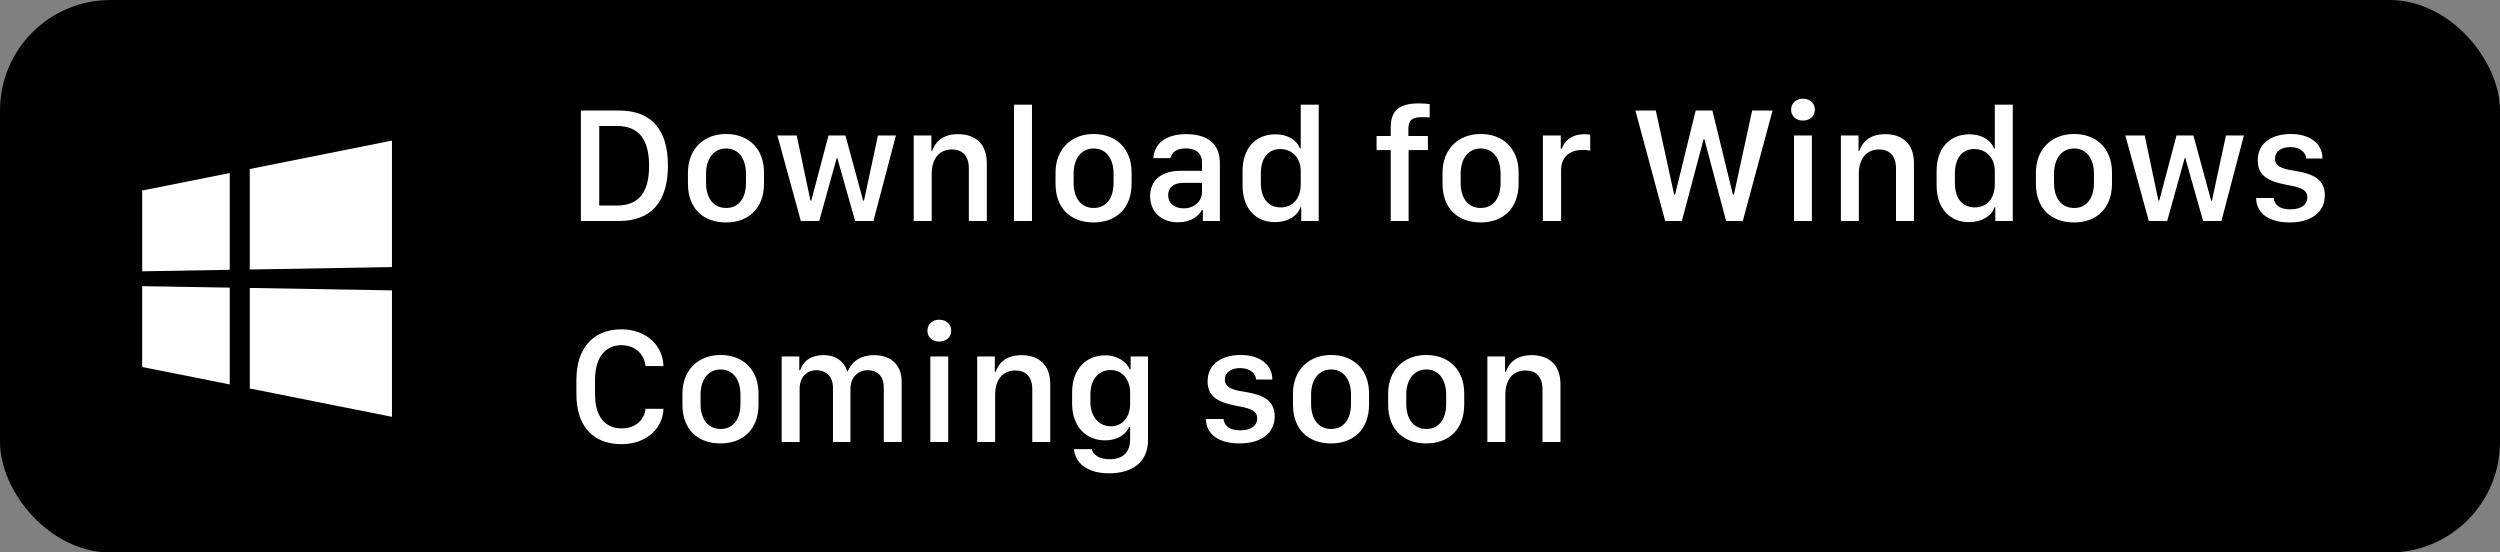
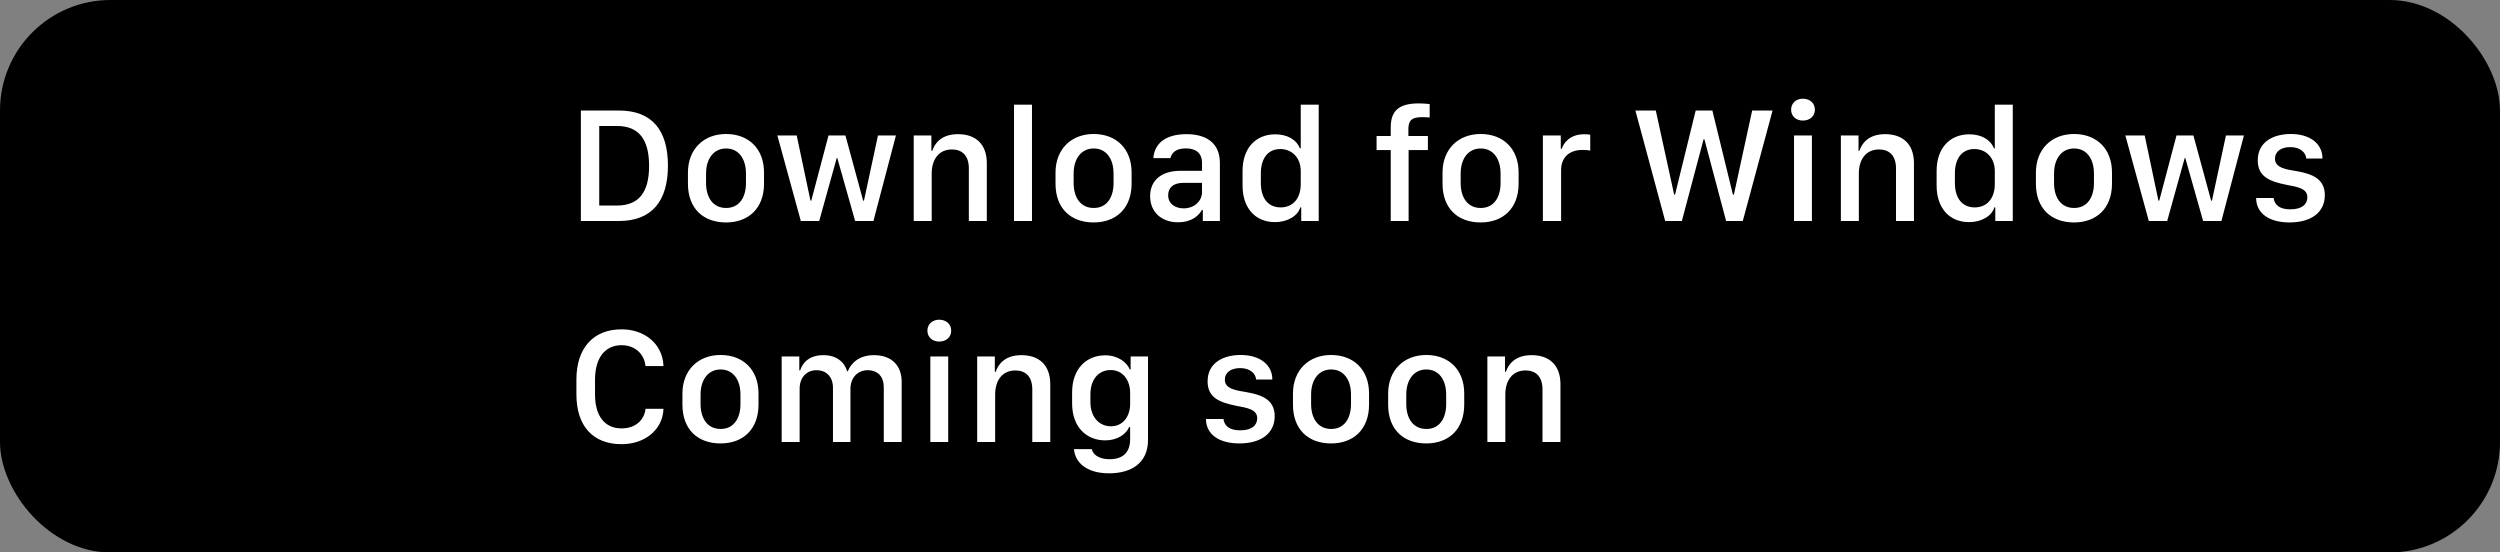
<svg xmlns="http://www.w3.org/2000/svg" width="181" height="40" viewBox="0 0 181 40" fill="none">
  <rect x="0" y="0" width="181" height="40" fill="#808080" stroke="none" />
  <rect width="181" height="40" rx="8" fill="black" />
  <path d="M42.055 8.002H44.815C47.199 8.002 48.359 9.42 48.359 11.992C48.359 14.565 47.188 16 44.815 16H42.055V8.002ZM43.385 9.121V14.881H44.668C46.25 14.881 46.994 13.926 46.994 12.01C46.994 10.082 46.244 9.121 44.668 9.121H43.385ZM52.566 9.701C54.184 9.701 55.315 10.75 55.315 12.49V13.293C55.315 15.092 54.184 16.105 52.566 16.105C50.926 16.105 49.807 15.104 49.807 13.299V12.496C49.807 10.803 50.943 9.701 52.566 9.701ZM52.572 10.75C51.647 10.75 51.119 11.523 51.119 12.56V13.252C51.119 14.289 51.611 15.057 52.572 15.057C53.522 15.057 54.008 14.295 54.008 13.252V12.56C54.008 11.523 53.498 10.75 52.572 10.75ZM64.865 9.807L63.236 16H61.912L60.617 11.43H60.582L59.31 16H57.98L56.281 9.807H57.682L58.678 14.529H58.736L59.984 9.807H61.209L62.492 14.529H62.551L63.565 9.807H64.865ZM66.154 16V9.807H67.432V10.92H67.496C67.654 10.434 68.106 9.713 69.359 9.713C70.607 9.713 71.445 10.404 71.445 11.816V16H70.144V12.197C70.144 11.254 69.652 10.82 68.92 10.82C67.959 10.82 67.455 11.559 67.455 12.56V16H66.154ZM73.414 16V7.58H74.715V16H73.414ZM79.18 9.701C80.797 9.701 81.928 10.75 81.928 12.49V13.293C81.928 15.092 80.797 16.105 79.18 16.105C77.539 16.105 76.42 15.104 76.42 13.299V12.496C76.42 10.803 77.557 9.701 79.18 9.701ZM79.186 10.75C78.26 10.75 77.732 11.523 77.732 12.56V13.252C77.732 14.289 78.225 15.057 79.186 15.057C80.135 15.057 80.621 14.295 80.621 13.252V12.56C80.621 11.523 80.111 10.75 79.186 10.75ZM85.297 16.094C84.096 16.094 83.269 15.355 83.269 14.201C83.269 13.105 84.031 12.367 85.461 12.367H87.025V11.787C87.025 11.078 86.574 10.744 85.859 10.744C85.156 10.744 84.84 11.037 84.74 11.447H83.504C83.58 10.41 84.359 9.713 85.9 9.713C87.225 9.713 88.32 10.264 88.32 11.805V16H87.084V15.197H87.025C86.75 15.672 86.211 16.094 85.297 16.094ZM85.701 15.086C86.439 15.086 87.025 14.582 87.025 13.908V13.24H85.666C84.91 13.24 84.576 13.621 84.576 14.137C84.576 14.781 85.115 15.086 85.701 15.086ZM92.328 9.725C93.201 9.725 93.869 10.111 94.109 10.738H94.174V7.58H95.475V16H94.209V15.01H94.144C93.957 15.637 93.213 16.082 92.311 16.082C90.887 16.082 89.961 15.068 89.961 13.434V12.373C89.961 10.738 90.904 9.725 92.328 9.725ZM92.691 10.791C91.824 10.791 91.285 11.435 91.285 12.56V13.24C91.285 14.371 91.83 15.016 92.721 15.016C93.6 15.016 94.174 14.377 94.174 13.322V12.385C94.174 11.43 93.547 10.791 92.691 10.791ZM100.689 16V10.867H99.664V9.848H100.689V9.232C100.689 8.025 101.27 7.486 102.723 7.486C103.016 7.486 103.355 7.516 103.508 7.533V8.506C103.408 8.494 103.109 8.482 102.945 8.482C102.26 8.482 101.967 8.682 101.967 9.338V9.848H103.379V10.867H101.984V16H100.689ZM107.199 9.701C108.816 9.701 109.947 10.75 109.947 12.49V13.293C109.947 15.092 108.816 16.105 107.199 16.105C105.559 16.105 104.439 15.104 104.439 13.299V12.496C104.439 10.803 105.576 9.701 107.199 9.701ZM107.205 10.75C106.279 10.75 105.752 11.523 105.752 12.56V13.252C105.752 14.289 106.244 15.057 107.205 15.057C108.154 15.057 108.641 14.295 108.641 13.252V12.56C108.641 11.523 108.131 10.75 107.205 10.75ZM111.705 16V9.807H113V10.773H113.07C113.205 10.357 113.656 9.719 114.693 9.719C114.869 9.719 115.01 9.73 115.133 9.754V10.902C115.021 10.873 114.793 10.855 114.576 10.855C113.533 10.855 113.023 11.477 113.023 12.315V16H111.705ZM121.766 16H120.559L118.402 8.002H119.879L121.209 14.09H121.273L122.768 8.002H123.975L125.463 14.09H125.533L126.857 8.002H128.334L126.178 16H124.971L123.395 10.076H123.342L121.766 16ZM129.676 7.943C129.676 7.475 130.033 7.146 130.525 7.146C131.041 7.146 131.398 7.475 131.398 7.943C131.398 8.406 131.041 8.729 130.525 8.729C130.033 8.729 129.676 8.406 129.676 7.943ZM129.887 16V9.807H131.182V16H129.887ZM133.279 16V9.807H134.557V10.92H134.621C134.779 10.434 135.23 9.713 136.484 9.713C137.732 9.713 138.57 10.404 138.57 11.816V16H137.27V12.197C137.27 11.254 136.777 10.82 136.045 10.82C135.084 10.82 134.58 11.559 134.58 12.56V16H133.279ZM142.578 9.725C143.451 9.725 144.119 10.111 144.359 10.738H144.424V7.58H145.725V16H144.459V15.01H144.395C144.207 15.637 143.463 16.082 142.561 16.082C141.137 16.082 140.211 15.068 140.211 13.434V12.373C140.211 10.738 141.154 9.725 142.578 9.725ZM142.941 10.791C142.074 10.791 141.535 11.435 141.535 12.56V13.24C141.535 14.371 142.08 15.016 142.971 15.016C143.85 15.016 144.424 14.377 144.424 13.322V12.385C144.424 11.43 143.797 10.791 142.941 10.791ZM150.16 9.701C151.777 9.701 152.908 10.75 152.908 12.49V13.293C152.908 15.092 151.777 16.105 150.16 16.105C148.52 16.105 147.4 15.104 147.4 13.299V12.496C147.4 10.803 148.537 9.701 150.16 9.701ZM150.166 10.75C149.24 10.75 148.713 11.523 148.713 12.56V13.252C148.713 14.289 149.205 15.057 150.166 15.057C151.115 15.057 151.602 14.295 151.602 13.252V12.56C151.602 11.523 151.092 10.75 150.166 10.75ZM162.459 9.807L160.83 16H159.506L158.211 11.43H158.176L156.904 16H155.574L153.875 9.807H155.275L156.271 14.529H156.33L157.578 9.807H158.803L160.086 14.529H160.145L161.158 9.807H162.459ZM163.461 11.611C163.461 10.264 164.598 9.701 165.857 9.701C167.217 9.701 168.148 10.381 168.148 11.477H166.977C166.941 11.072 166.572 10.65 165.822 10.65C165.16 10.65 164.709 10.961 164.709 11.494C164.709 12.18 165.588 12.273 166.273 12.391C167.428 12.59 168.318 12.959 168.318 14.131C168.318 15.379 167.328 16.105 165.758 16.105C164.287 16.105 163.344 15.443 163.344 14.336H164.609C164.68 14.834 165.037 15.156 165.822 15.156C166.695 15.156 167.053 14.764 167.053 14.283C167.053 13.639 166.344 13.533 165.512 13.375C164.381 13.141 163.461 12.824 163.461 11.611ZM43.08 27.494V28.555C43.08 30.125 43.783 31.016 45.008 31.016C45.986 31.016 46.648 30.43 46.736 29.598H48.031V29.691C47.932 31.139 46.678 32.158 45.002 32.158C42.91 32.158 41.732 30.822 41.732 28.555V27.482C41.732 25.221 42.934 23.844 45.002 23.844C46.684 23.844 47.938 24.898 48.031 26.416V26.504H46.736C46.648 25.625 45.969 24.992 45.008 24.992C43.795 24.992 43.08 25.912 43.08 27.494ZM52.168 25.701C53.785 25.701 54.916 26.75 54.916 28.49V29.293C54.916 31.092 53.785 32.105 52.168 32.105C50.527 32.105 49.408 31.104 49.408 29.299V28.496C49.408 26.803 50.545 25.701 52.168 25.701ZM52.174 26.75C51.248 26.75 50.721 27.523 50.721 28.561V29.252C50.721 30.289 51.213 31.057 52.174 31.057C53.123 31.057 53.609 30.295 53.609 29.252V28.561C53.609 27.523 53.1 26.75 52.174 26.75ZM56.592 32V25.807H57.869V26.814H57.934C58.074 26.363 58.49 25.713 59.621 25.713C60.559 25.713 61.139 26.211 61.332 26.873H61.385C61.613 26.287 62.211 25.713 63.266 25.713C64.531 25.713 65.281 26.434 65.281 27.658V32H63.986V28.045C63.986 27.26 63.553 26.803 62.809 26.803C62.111 26.803 61.572 27.336 61.572 28.156V32H60.307V28.08C60.307 27.277 59.826 26.803 59.111 26.803C58.408 26.803 57.893 27.318 57.893 28.145V32H56.592ZM67.144 23.943C67.144 23.475 67.502 23.146 67.994 23.146C68.51 23.146 68.867 23.475 68.867 23.943C68.867 24.406 68.51 24.729 67.994 24.729C67.502 24.729 67.144 24.406 67.144 23.943ZM67.356 32V25.807H68.65V32H67.356ZM70.748 32V25.807H72.025V26.92H72.09C72.248 26.434 72.699 25.713 73.953 25.713C75.201 25.713 76.039 26.404 76.039 27.816V32H74.738V28.197C74.738 27.254 74.246 26.82 73.514 26.82C72.553 26.82 72.049 27.559 72.049 28.561V32H70.748ZM80.334 33.248C81.336 33.248 81.822 32.715 81.822 31.801V30.916H81.752C81.518 31.455 80.885 31.883 80.018 31.883C78.652 31.883 77.621 30.91 77.621 29.217V28.402C77.621 26.709 78.647 25.725 80.018 25.725C80.932 25.725 81.588 26.223 81.793 26.75H81.857V25.807H83.117V31.842C83.117 33.576 81.846 34.268 80.293 34.268C78.623 34.268 77.826 33.441 77.756 32.516H79.045C79.127 32.932 79.602 33.248 80.334 33.248ZM80.422 26.791C79.514 26.791 78.945 27.488 78.945 28.561V29.1C78.945 30.172 79.561 30.863 80.434 30.863C81.324 30.863 81.822 30.125 81.822 29.246V28.432C81.822 27.535 81.295 26.791 80.422 26.791ZM87.43 27.611C87.43 26.264 88.566 25.701 89.826 25.701C91.186 25.701 92.117 26.381 92.117 27.477H90.945C90.91 27.072 90.541 26.65 89.791 26.65C89.129 26.65 88.678 26.961 88.678 27.494C88.678 28.18 89.557 28.273 90.242 28.391C91.397 28.59 92.287 28.959 92.287 30.131C92.287 31.379 91.297 32.105 89.727 32.105C88.256 32.105 87.312 31.443 87.312 30.336H88.578C88.648 30.834 89.006 31.156 89.791 31.156C90.664 31.156 91.022 30.764 91.022 30.283C91.022 29.639 90.312 29.533 89.481 29.375C88.35 29.141 87.43 28.824 87.43 27.611ZM96.371 25.701C97.988 25.701 99.119 26.75 99.119 28.49V29.293C99.119 31.092 97.988 32.105 96.371 32.105C94.731 32.105 93.611 31.104 93.611 29.299V28.496C93.611 26.803 94.748 25.701 96.371 25.701ZM96.377 26.75C95.451 26.75 94.924 27.523 94.924 28.561V29.252C94.924 30.289 95.416 31.057 96.377 31.057C97.326 31.057 97.812 30.295 97.812 29.252V28.561C97.812 27.523 97.303 26.75 96.377 26.75ZM103.262 25.701C104.879 25.701 106.01 26.75 106.01 28.49V29.293C106.01 31.092 104.879 32.105 103.262 32.105C101.621 32.105 100.502 31.104 100.502 29.299V28.496C100.502 26.803 101.639 25.701 103.262 25.701ZM103.268 26.75C102.342 26.75 101.814 27.523 101.814 28.561V29.252C101.814 30.289 102.307 31.057 103.268 31.057C104.217 31.057 104.703 30.295 104.703 29.252V28.561C104.703 27.523 104.193 26.75 103.268 26.75ZM107.686 32V25.807H108.963V26.92H109.027C109.186 26.434 109.637 25.713 110.891 25.713C112.139 25.713 112.977 26.404 112.977 27.816V32H111.676V28.197C111.676 27.254 111.184 26.82 110.451 26.82C109.49 26.82 108.986 27.559 108.986 28.561V32H107.686Z" fill="white" />
  <g clip-path="url(#clip0_924_1664)">
-     <path d="M16.633 27.834L10.293 26.57V20.718L16.633 20.825L16.633 27.834ZM28.378 19.336L18.083 19.513V12.235L28.378 10.179V19.336ZM16.633 19.534L10.294 19.642V13.792L16.633 12.526V19.534ZM28.378 30.179L18.083 28.125V20.848L28.378 21.023V30.179Z" fill="white" />
+     <path d="M16.633 27.834L10.293 26.57V20.718L16.633 27.834ZM28.378 19.336L18.083 19.513V12.235L28.378 10.179V19.336ZM16.633 19.534L10.294 19.642V13.792L16.633 12.526V19.534ZM28.378 30.179L18.083 28.125V20.848L28.378 21.023V30.179Z" fill="white" />
  </g>
  <defs>
    <clipPath id="clip0_924_1664">
-       <rect width="20" height="20" fill="white" transform="matrix(1 0 0 -1 9.336 30.179)" />
-     </clipPath>
+       </clipPath>
  </defs>
</svg>